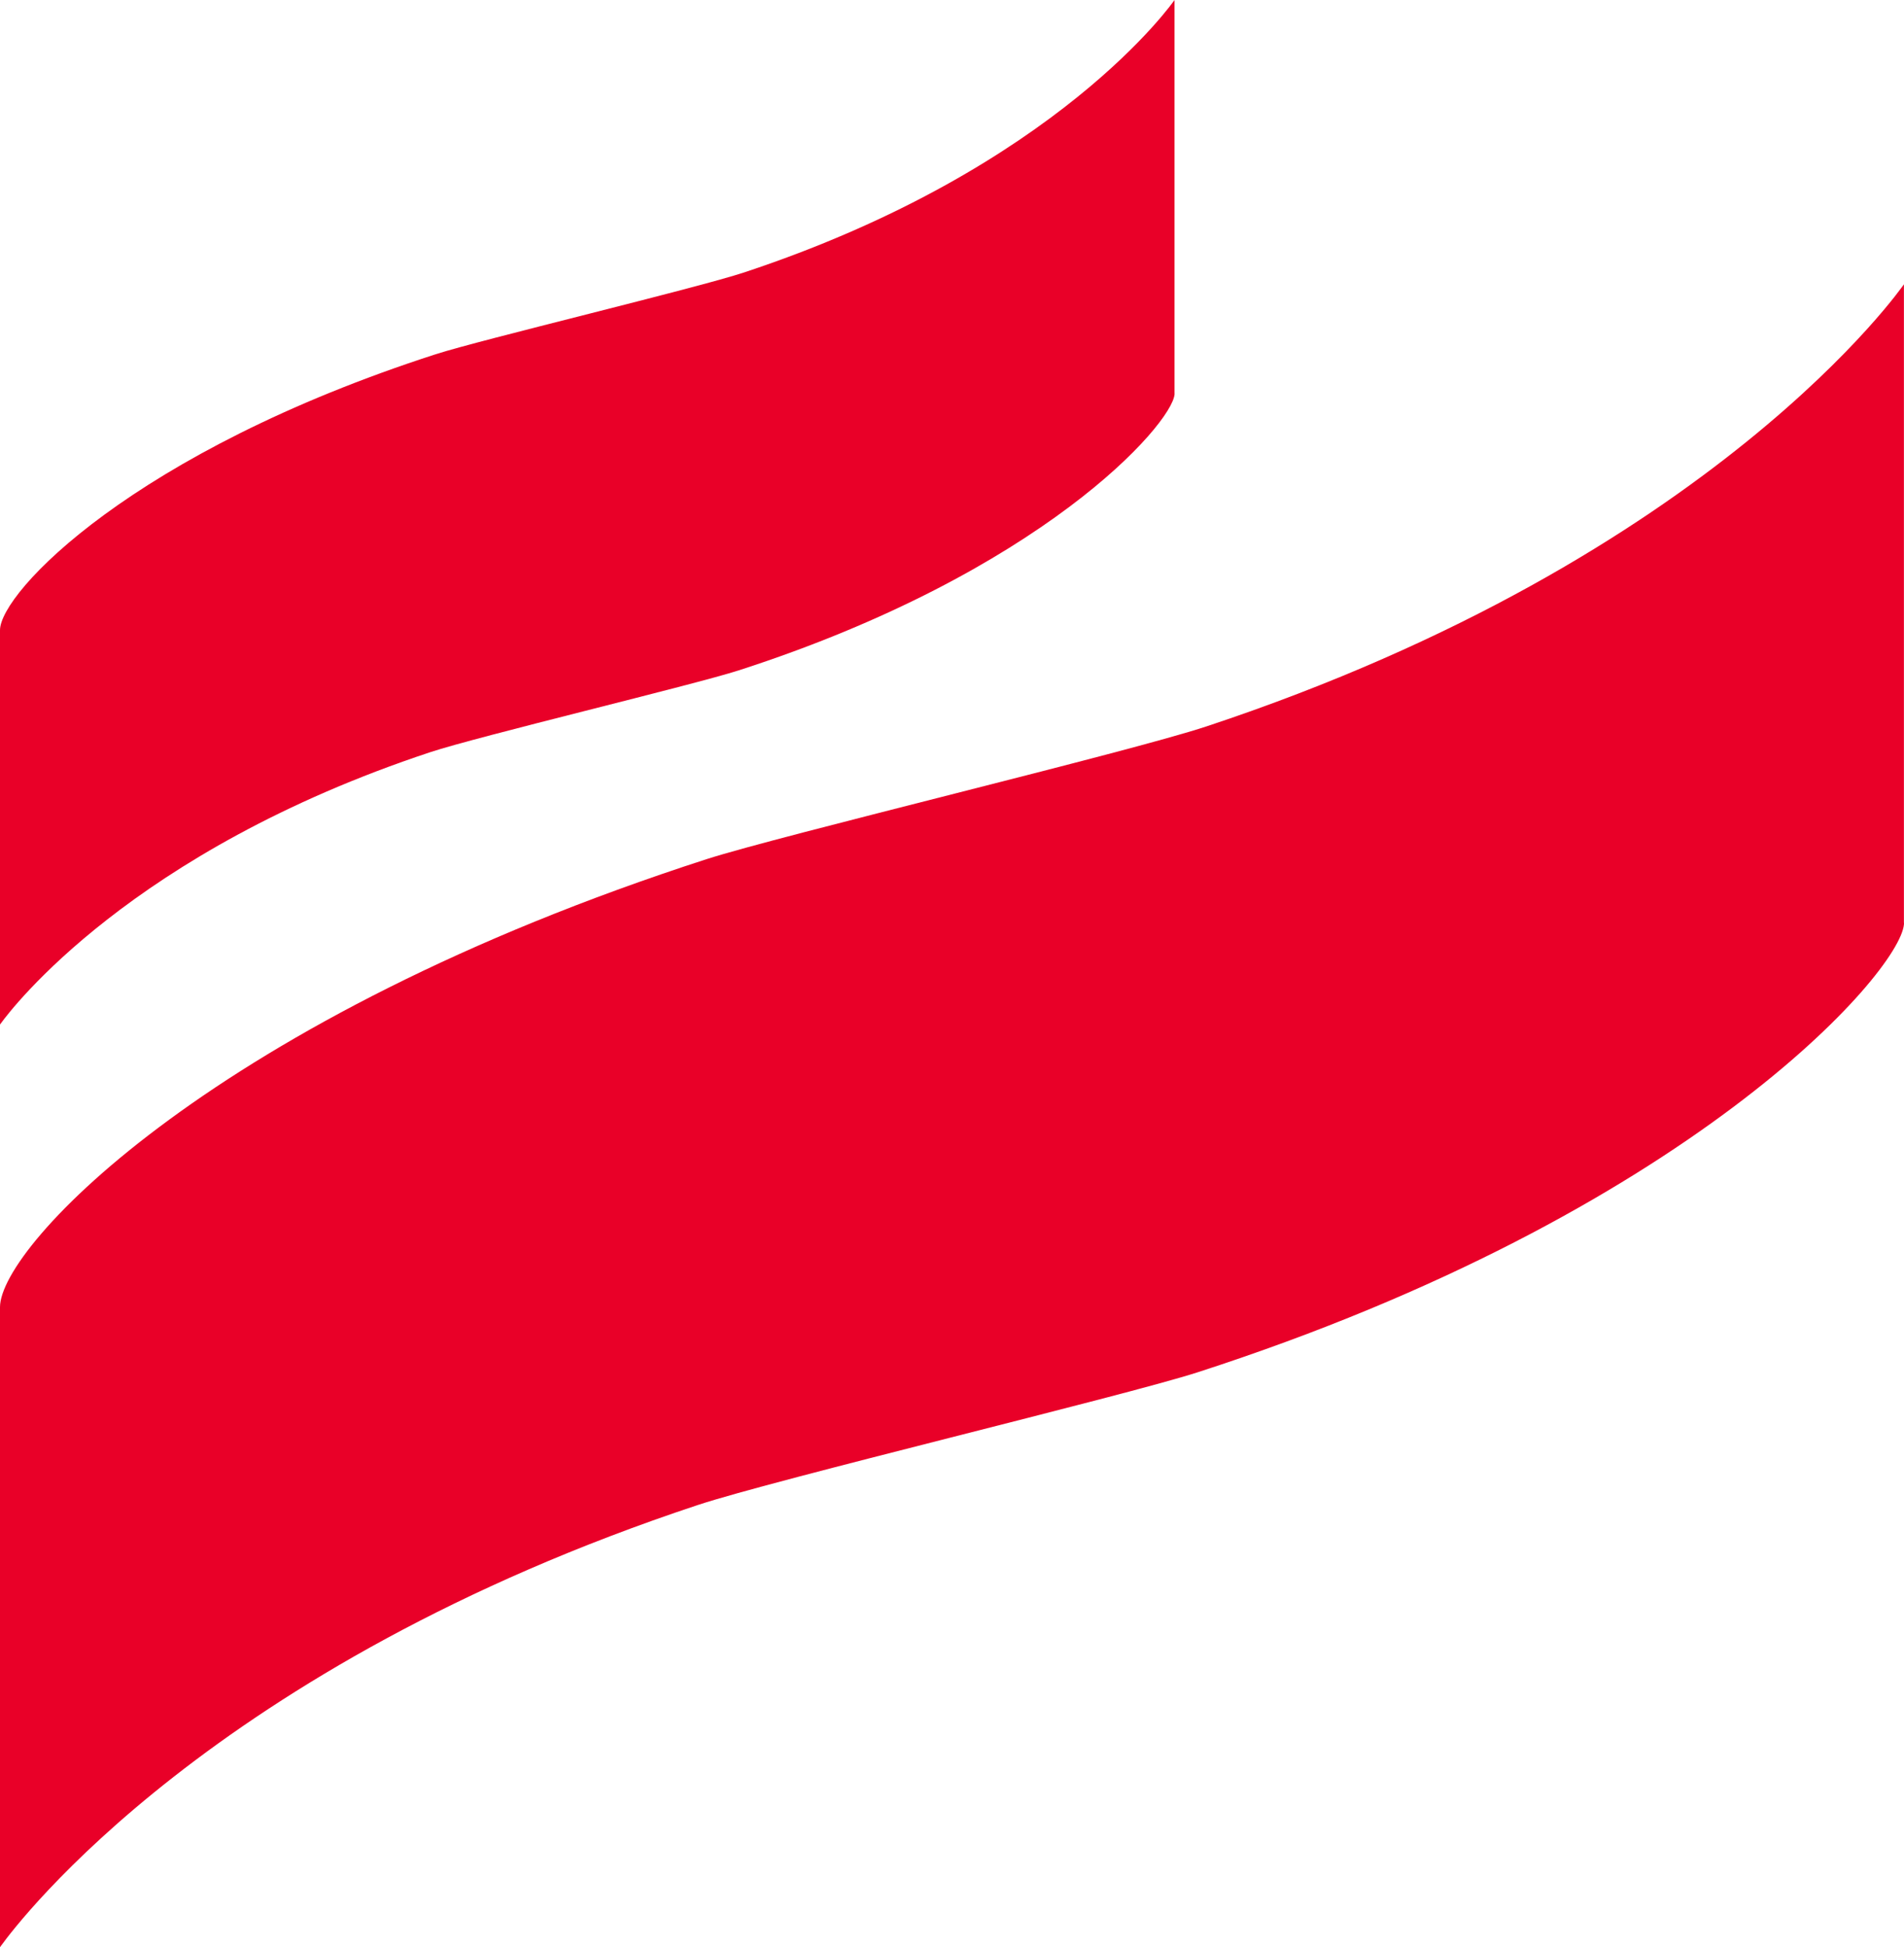
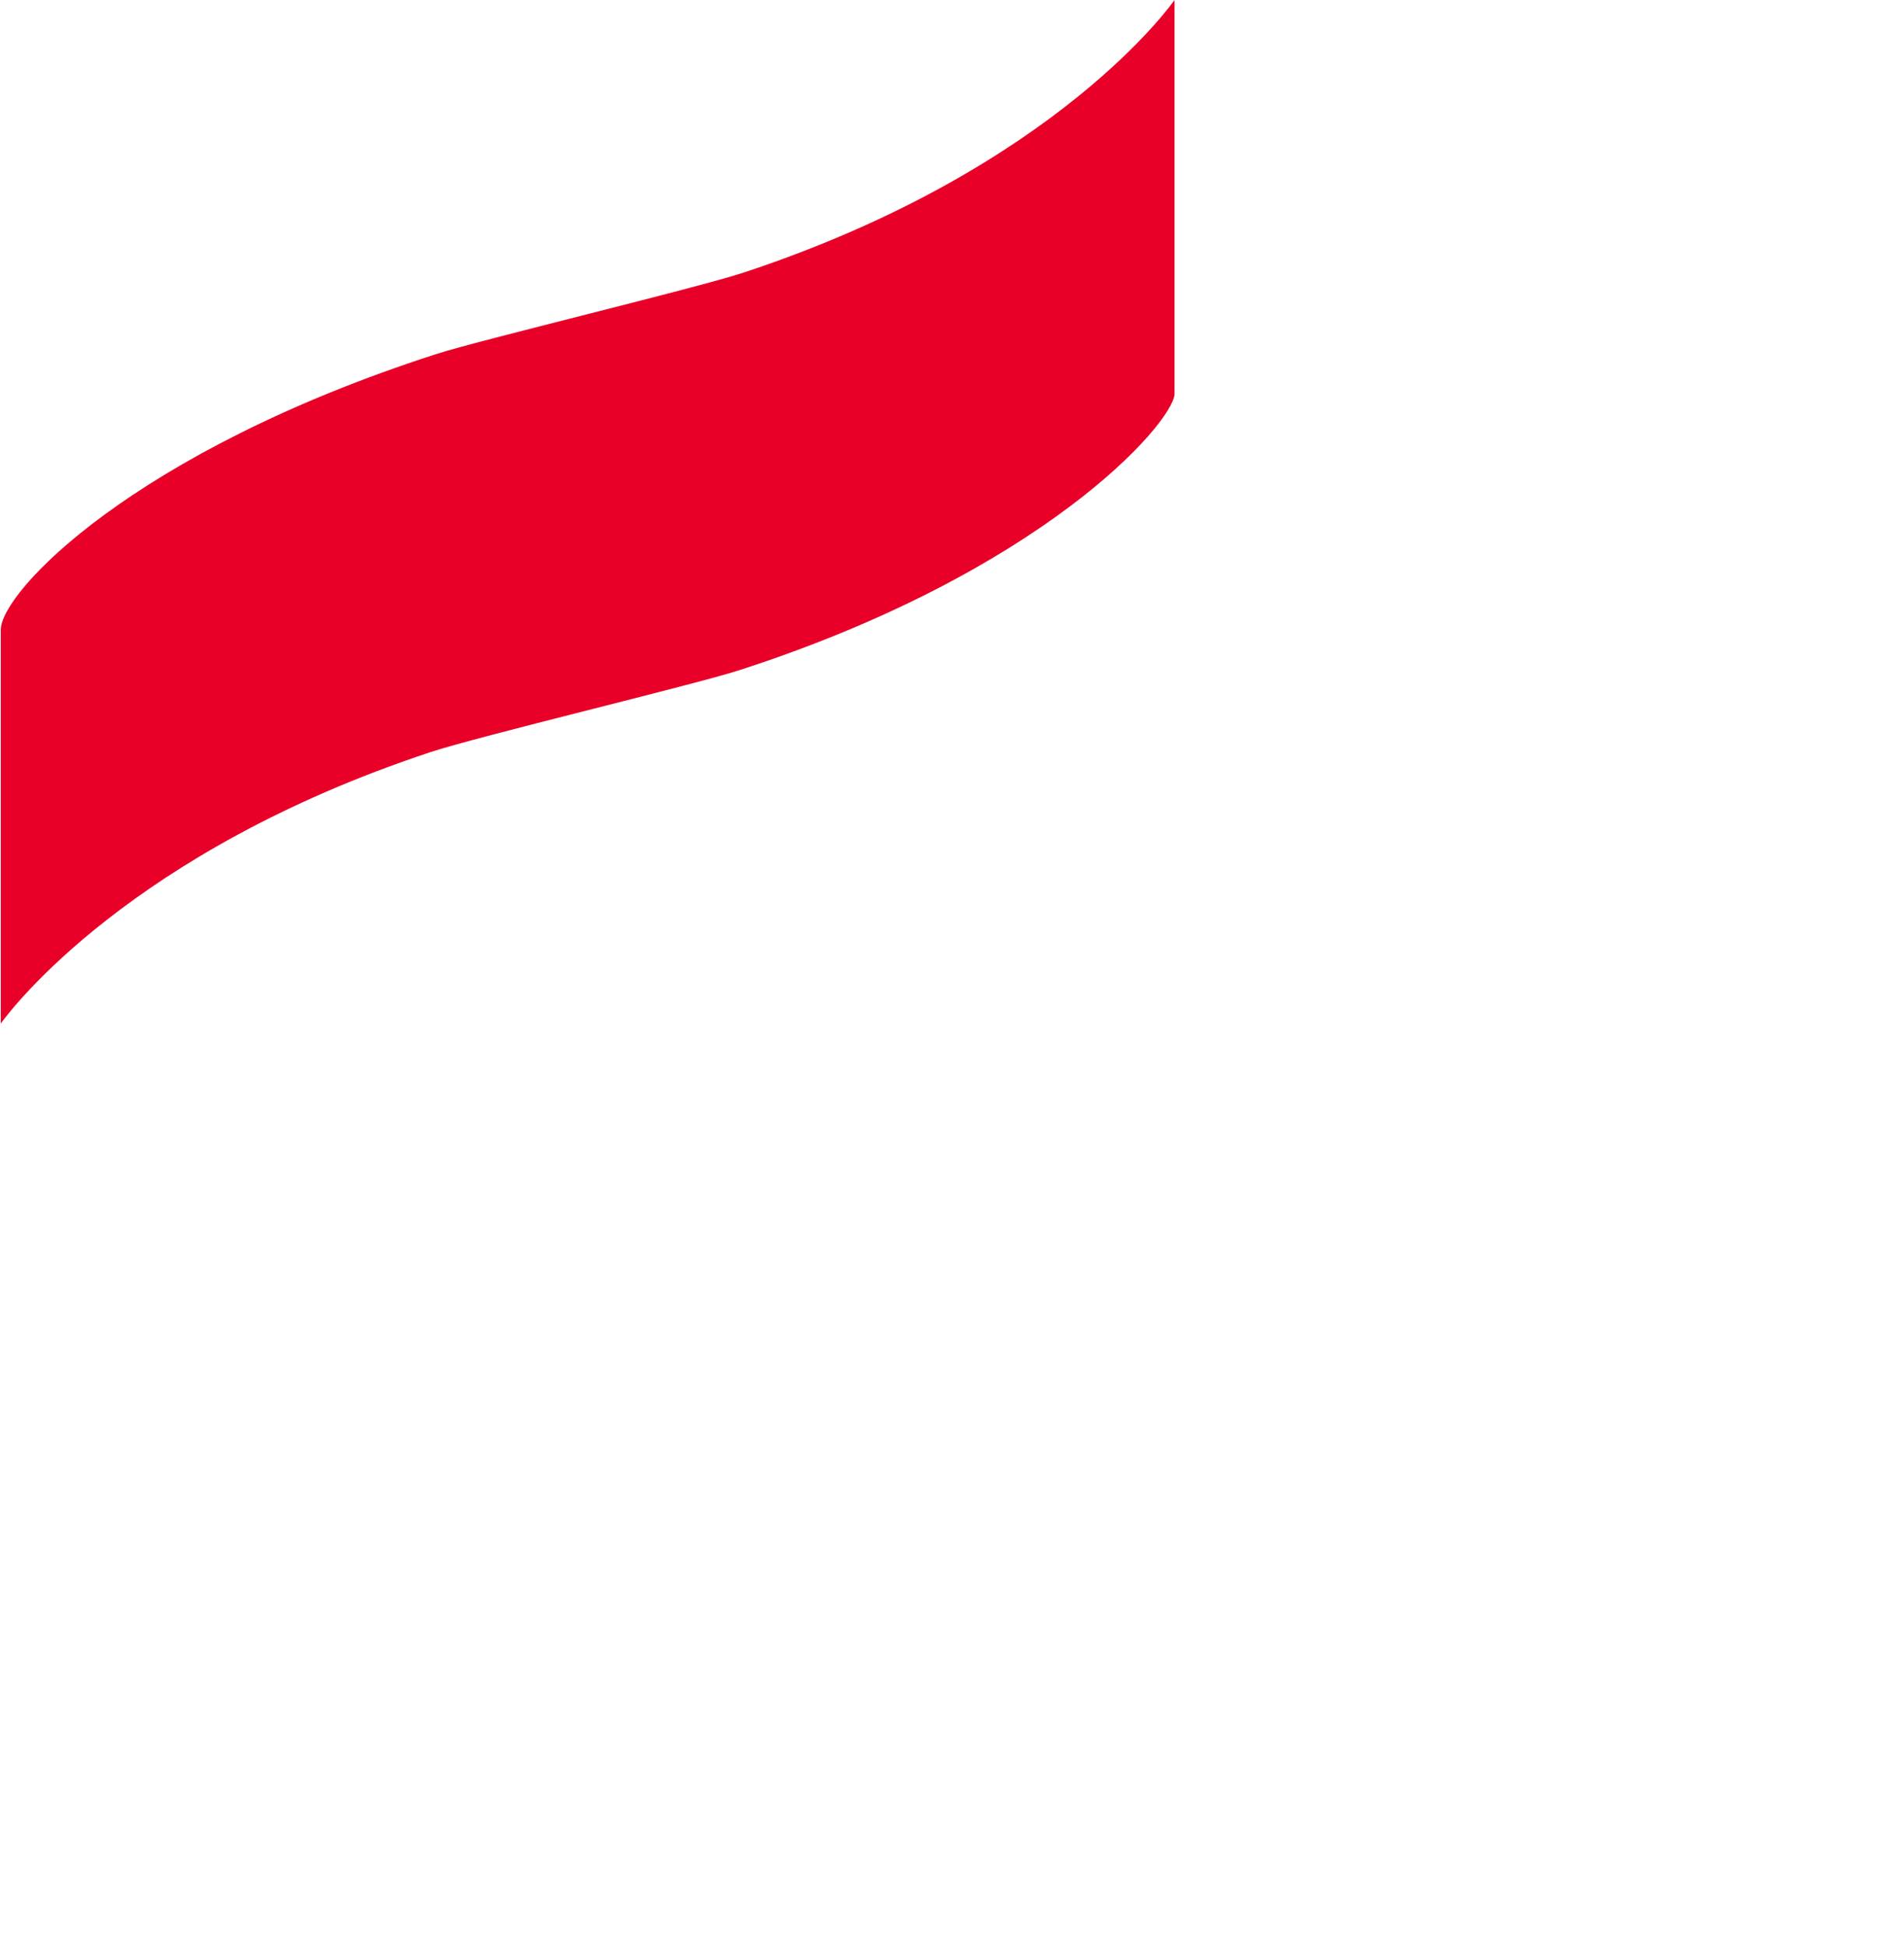
<svg xmlns="http://www.w3.org/2000/svg" width="355" height="363" viewBox="0 0 355 363" fill="none">
-   <path d="M355 172.053C355 172.134 354.993 172.223 354.993 172.312C354.172 181.445 314.728 226.276 223.285 255.822C209.612 260.232 144.434 275.806 130.022 280.587C39.562 310.586 3.468 358.204 0.244 362.659H0.237C0.081 362.889 0 363 0 363V243.68C0 232.235 40.264 189.717 131.708 160.171C145.381 155.76 210.558 140.186 224.971 135.405C319.934 103.917 354.985 53 354.985 53V172.053H355Z" fill="#E90028" />
-   <path d="M219 73.352C219 73.402 218.995 73.457 218.995 73.512C218.489 79.138 194.156 106.76 137.745 124.965C129.31 127.682 89.102 137.277 80.211 140.223C24.406 158.706 2.139 188.045 0.151 190.79H0.146C0.05 190.932 0 191 0 191V117.484C0 110.432 24.839 84.235 81.251 66.031C89.686 63.313 129.894 53.718 138.785 50.772C197.368 31.371 218.991 0 218.991 0V73.352H219Z" fill="#E90028" />
+   <path d="M219 73.352C219 73.402 218.995 73.457 218.995 73.512C218.489 79.138 194.156 106.76 137.745 124.965C129.31 127.682 89.102 137.277 80.211 140.223C24.406 158.706 2.139 188.045 0.151 190.79H0.146V117.484C0 110.432 24.839 84.235 81.251 66.031C89.686 63.313 129.894 53.718 138.785 50.772C197.368 31.371 218.991 0 218.991 0V73.352H219Z" fill="#E90028" />
</svg>